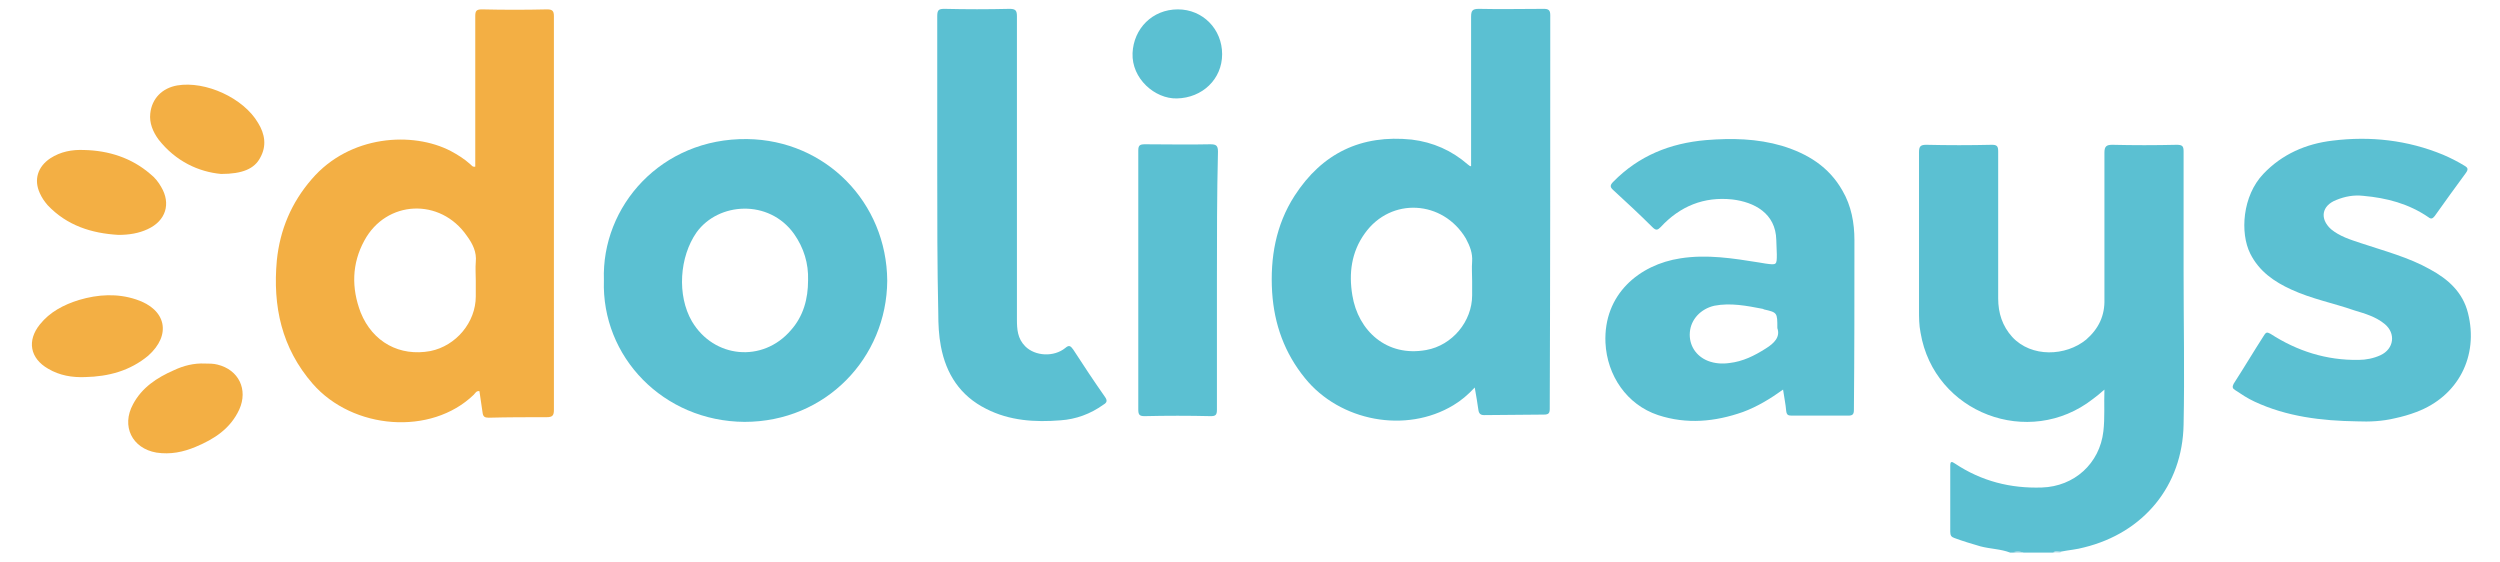
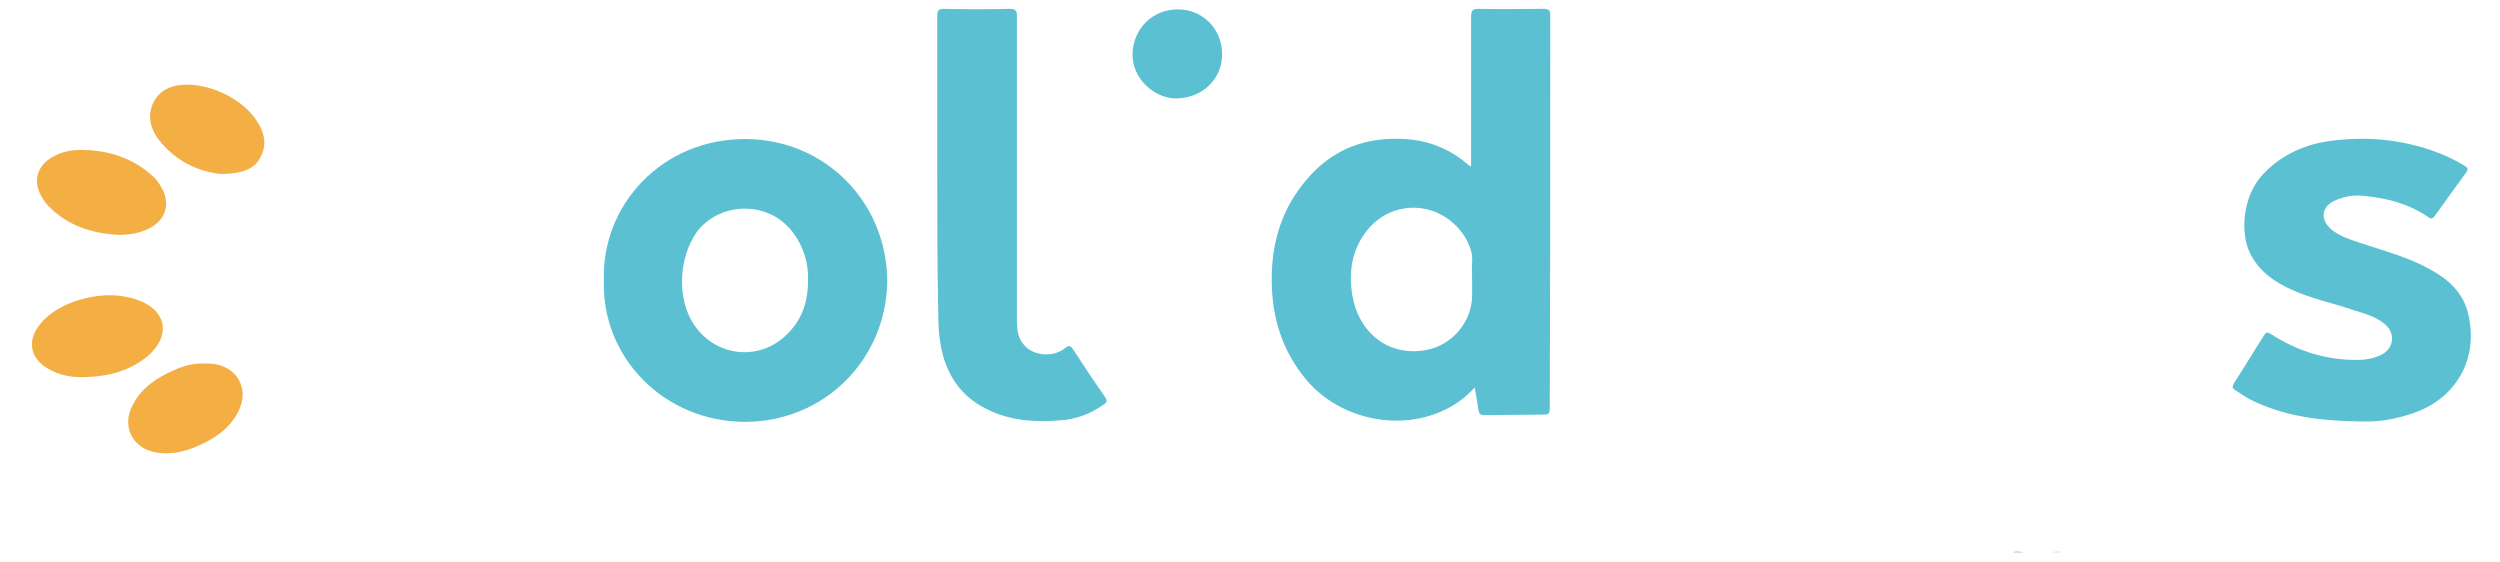
<svg xmlns="http://www.w3.org/2000/svg" version="1.1" id="Livello_1" x="0px" y="0px" width="200px" height="45px" viewBox="0 0 472.5 108" style="enable-background:new 0 0 472.5 108;" xml:space="preserve">
  <style type="text/css">
	.st0{fill:#5BC0D2;}
	.st1{fill:#A3D7E3;}
	.st2{fill:#CEE8EF;}
	.st3{fill:#F3AF44;}
</style>
-   <path class="st0" d="M382.2,106.1c-1.8-0.7-3.8-0.7-5.7-1.2c-1.7-0.5-3.4-1-5-1.6c-0.6-0.2-0.8-0.5-0.8-1.2c0-4.2,0-8.5,0-12.7  c0-0.9,0.3-0.8,0.9-0.4c5.1,3.4,10.7,4.8,16.7,4.6c6.2-0.2,11.1-4.6,11.8-10.8c0.3-2.6,0.1-5.2,0.2-8c-0.8,0.7-1.5,1.3-2.2,1.8  c-12.3,9.6-30.5,2.7-33.1-12.7c-0.3-1.5-0.3-2.9-0.3-4.4c0-10.1,0-20.2,0-30.3c0-1.1,0.3-1.4,1.4-1.4c4.2,0.1,8.4,0.1,12.6,0  c1,0,1.2,0.3,1.2,1.3c0,9.4,0,18.8,0,28.2c0,2.8,0.8,5.3,2.7,7.4c3.7,4,10.3,3.7,14.2,0.5c2.4-2.1,3.6-4.6,3.5-7.8  c0-9.4,0-18.7,0-28.1c0-1.2,0.4-1.5,1.5-1.5c4.1,0.1,8.2,0.1,12.4,0c1.1,0,1.3,0.3,1.3,1.3c0,7.7,0,15.4,0,23.1  c0,9.8,0.2,19.5,0,29.3c-0.2,11.8-7.7,20.8-19.1,23.6c-1.4,0.4-2.9,0.5-4.4,0.8c-0.5,0.3-1-0.1-1.5,0.2c-1.9,0-3.8,0-5.7,0  c-0.7-0.2-1.3-0.2-2,0C382.5,106.1,382.4,106.1,382.2,106.1z" />
  <path class="st1" d="M382.7,106.1c0.7-0.4,1.3-0.3,2,0C384,106.1,383.3,106.1,382.7,106.1z" />
  <path class="st2" d="M390.4,106.1c0.4-0.4,1-0.2,1.5-0.2c0,0.1,0,0.1,0,0.2C391.3,106.1,390.8,106.1,390.4,106.1z" />
  <path class="st0" d="M448.8,80.9c-6.8-0.1-13.5-0.9-19.7-3.8c-1.3-0.6-2.5-1.4-3.7-2.2c-0.5-0.3-0.6-0.6-0.3-1.2  c2-3.1,3.9-6.3,5.9-9.4c0.4-0.6,0.6-0.5,1.2-0.2c5.1,3.3,10.7,5.1,16.9,5c1.4,0,2.9-0.3,4.2-0.9c2.6-1.2,3-4.2,0.8-6  c-1.7-1.4-3.8-2-5.8-2.6c-4-1.4-8.2-2.2-12.1-4c-3.3-1.5-6.2-3.5-7.9-6.9c-2-4-1.5-11.1,2.5-15.3c3.6-3.8,8.2-5.8,13.3-6.4  c7.3-0.9,14.4-0.1,21.2,2.7c1.4,0.6,2.8,1.3,4.1,2.1c0.7,0.4,0.8,0.7,0.3,1.4c-2,2.7-4,5.5-6,8.3c-0.4,0.5-0.7,0.6-1.2,0.2  c-3.8-2.6-8-3.7-12.5-4.1c-1.8-0.2-3.5,0.1-5.2,0.8c-2.8,1.1-3.2,3.6-1,5.6c1.7,1.4,3.7,2,5.8,2.7c4.5,1.5,9.1,2.7,13.2,5  c3.5,1.9,6.3,4.4,7.3,8.4c2.1,8.3-1.9,16-9.9,19c-1.3,0.5-2.7,0.9-4.1,1.2C453.6,80.9,451.2,81,448.8,80.9z" />
  <path class="st0" d="M176.2,32.8c0-9.9,0-19.8,0-29.7c0-1.2,0.3-1.4,1.4-1.4c4.2,0.1,8.3,0.1,12.5,0c1.1,0,1.4,0.3,1.4,1.4  c0,19.4,0,38.8,0,58.2c0,1.9,0.1,3.7,1.6,5.2c1.9,1.9,5.5,2.1,7.7,0.3c0.7-0.6,1-0.4,1.5,0.3c2,3.1,4,6.1,6.1,9.1  c0.5,0.7,0.4,1.1-0.3,1.5c-2.5,1.8-5.3,2.8-8.2,3c-4.9,0.4-9.8,0.1-14.3-2.2c-5-2.5-7.7-6.7-8.7-12c-0.4-2.1-0.5-4.2-0.5-6.4  C176.2,51.1,176.2,42,176.2,32.8z" />
-   <path class="st0" d="M229.9,53.9c0,8.3,0,16.6,0,24.8c0,1-0.3,1.2-1.2,1.2c-4.2-0.1-8.5-0.1-12.7,0c-1,0-1.2-0.3-1.2-1.3  c0-16.6,0-33.1,0-49.7c0-1,0.3-1.2,1.3-1.2c4.2,0,8.3,0.1,12.5,0c1.1,0,1.5,0.2,1.5,1.4C229.9,37.4,229.9,45.6,229.9,53.9z" />
  <path class="st3" d="M19,45.1c-5.2-0.3-9.9-1.8-13.6-5.7c-0.6-0.7-1.1-1.4-1.5-2.3c-1.2-2.6-0.4-5.1,2-6.7c2-1.3,4.2-1.7,6.5-1.6  c4.7,0.1,9.1,1.5,12.7,4.6c0.9,0.7,1.6,1.6,2.1,2.5c1.9,3.2,0.9,6.5-2.6,8.1C22.9,44.8,21,45.1,19,45.1z" />
  <path class="st3" d="M12.6,72.4c-2.5,0.1-4.9-0.3-7.1-1.6c-3.5-2-4.1-5.4-1.6-8.5c1.9-2.4,4.6-3.8,7.5-4.7c3.7-1.1,7.4-1.3,11-0.1  c5.8,1.9,6.8,6.8,2.3,10.8C21.2,71.2,17.1,72.3,12.6,72.4z" />
  <path class="st3" d="M35.6,69.8c0.8,0,1.6,0,2.4,0.2c4.1,1,5.9,4.8,4.2,8.6c-1.7,3.7-4.8,5.7-8.4,7.2c-2.4,1-4.8,1.5-7.5,1.1  c-4.7-0.8-6.8-5.1-4.5-9.3c1.7-3.2,4.6-5.1,7.8-6.5C31.5,70.2,33.5,69.7,35.6,69.8z" />
  <path class="st3" d="M38.7,33.4c-4.3-0.4-8.7-2.4-12-6.6c-1.1-1.5-1.8-3.2-1.6-5c0.3-2.9,2.3-4.9,5.2-5.4c5.4-0.9,12.7,2.4,15.5,7.2  c1.3,2.1,1.7,4.4,0.4,6.7C45.1,32.4,42.8,33.4,38.7,33.4z" />
  <path class="st0" d="M230.9,10.4c0,4.8-3.8,8.4-8.7,8.5c-4.2,0.1-8.7-3.8-8.5-8.7c0.2-4.7,3.8-8.4,8.7-8.4  C227.2,1.8,230.9,5.6,230.9,10.4z" />
  <path class="st0" d="M293.9,2.9c0-0.9-0.3-1.2-1.2-1.2c-4.2,0-8.3,0.1-12.5,0c-1.2,0-1.5,0.3-1.5,1.5c0,9.6,0,19.1,0,28.7  c-0.2,0-0.2,0-0.2,0c-0.1-0.1-0.3-0.2-0.4-0.3c-3.1-2.7-6.7-4.3-10.8-4.8c-9.7-1-17.2,2.6-22.5,10.8c-3.6,5.6-4.7,11.9-4.3,18.5  c0.4,6.2,2.4,11.7,6.3,16.5c6.7,8.3,19.4,10.7,28.5,5.2c1.5-0.9,2.8-2,4.1-3.4c0.3,1.6,0.5,3,0.7,4.3c0.1,0.7,0.4,1,1.1,1  c3.8,0,7.7-0.1,11.5-0.1c0.9,0,1.1-0.3,1.1-1.1C293.9,53.5,293.9,28.2,293.9,2.9z M278.9,50.2c-0.1,1.2,0,2.5,0,3.7  c0,0.9,0,1.9,0,2.8c0,5-3.8,9.6-8.8,10.5c-7.6,1.4-13.1-3.7-14.2-10.5c-0.7-4.2-0.2-8.3,2.4-11.9c5-7,15-6.4,19.4,1  C278.5,47.3,279,48.6,278.9,50.2z" />
-   <path class="st3" d="M102.6,51.3c0-16.1,0-32.1,0-48.2c0-1-0.3-1.3-1.3-1.3c-4.2,0.1-8.3,0.1-12.5,0c-1.1,0-1.3,0.3-1.3,1.3  c0,9.2,0,18.5,0,27.7c0,0.4,0,0.8,0,1.2c-0.6,0.1-0.7-0.3-1-0.5c-1.1-1-2.4-1.8-3.7-2.5c-7.3-3.8-19.4-3.1-26.7,5.4  c-3.9,4.5-6.1,9.7-6.7,15.6c-0.8,8.8,0.9,16.8,6.9,23.7c7.7,8.8,22.7,10,30.9,2.1c0.3-0.3,0.5-0.8,1.1-0.7c0.2,1.4,0.4,2.7,0.6,4.1  c0.1,0.8,0.4,1,1.2,1c3.7-0.1,7.4-0.1,11.1-0.1c1.1,0,1.4-0.3,1.4-1.4C102.6,69.5,102.6,60.4,102.6,51.3z M87.6,50.3  c-0.1,1.2,0,2.4,0,3.6c0,1,0,2,0,3c0,5-3.8,9.5-8.7,10.5C73,68.5,67.8,65.7,65.5,60c-1.8-4.7-1.7-9.4,0.7-13.8  c4.2-7.8,14.6-8.3,19.7-0.9C87,46.8,87.8,48.4,87.6,50.3z" />
  <path class="st0" d="M139.7,26.7c-16.5-0.2-28,12.9-27.5,27.1c-0.5,14.7,11.4,27.1,27,27.2c15.6,0,27.3-12.3,27.4-27.1  C166.5,38.9,154.8,26.9,139.7,26.7z M148.1,63.4c-5.4,6.3-14.8,5.4-19-1.7c-2.9-5-2.4-12.4,0.9-17.1c4.2-5.8,13.9-6.4,18.7,0.3  c1.9,2.7,2.8,5.7,2.7,8.9C151.4,57.4,150.5,60.7,148.1,63.4z" />
-   <path class="st0" d="M352.3,46.1c0-3.3-0.6-6.6-2.3-9.5c-2.6-4.6-6.7-7.1-11.6-8.6c-4.8-1.4-9.6-1.5-14.6-1.1  c-6.9,0.6-12.9,3-17.8,8c-0.6,0.6-0.7,1,0,1.6c2.5,2.3,5.1,4.7,7.5,7.1c0.7,0.7,1,0.6,1.6,0c3.7-4,8.3-5.9,13.8-5.3  c4.1,0.5,8.3,2.6,8.4,7.8c0,0.9,0.1,1.8,0.1,2.7c0,2.1,0,2.1-2.2,1.8c-0.4-0.1-0.8-0.1-1.2-0.2c-5-0.8-10-1.6-15.1-0.8  c-7.9,1.2-14.8,6.9-14.4,16.2c0.3,6.3,4.1,11.9,10.1,13.9c5.5,1.8,10.9,1.3,16.3-0.6c2.7-1,5.2-2.5,7.7-4.3c0.2,1.5,0.5,2.8,0.6,4.1  c0.1,0.8,0.4,0.9,1.1,0.9c3.6,0,7.2,0,10.8,0c0.8,0,1.1-0.2,1.1-1.1C352.3,67.9,352.3,57,352.3,46.1z M335.3,66.9  c-2.2,1.4-4.4,2.5-7,2.8c-1.4,0.2-2.8,0.1-4.1-0.4c-2.3-0.9-3.7-3-3.5-5.5c0.2-2.5,2.1-4.5,4.7-5.1c3.1-0.6,6.2,0,9.3,0.6  c0.1,0,0.2,0.1,0.2,0.1c2.6,0.6,2.6,0.6,2.6,3.6C338.1,64.7,336.9,65.9,335.3,66.9z" />
</svg>